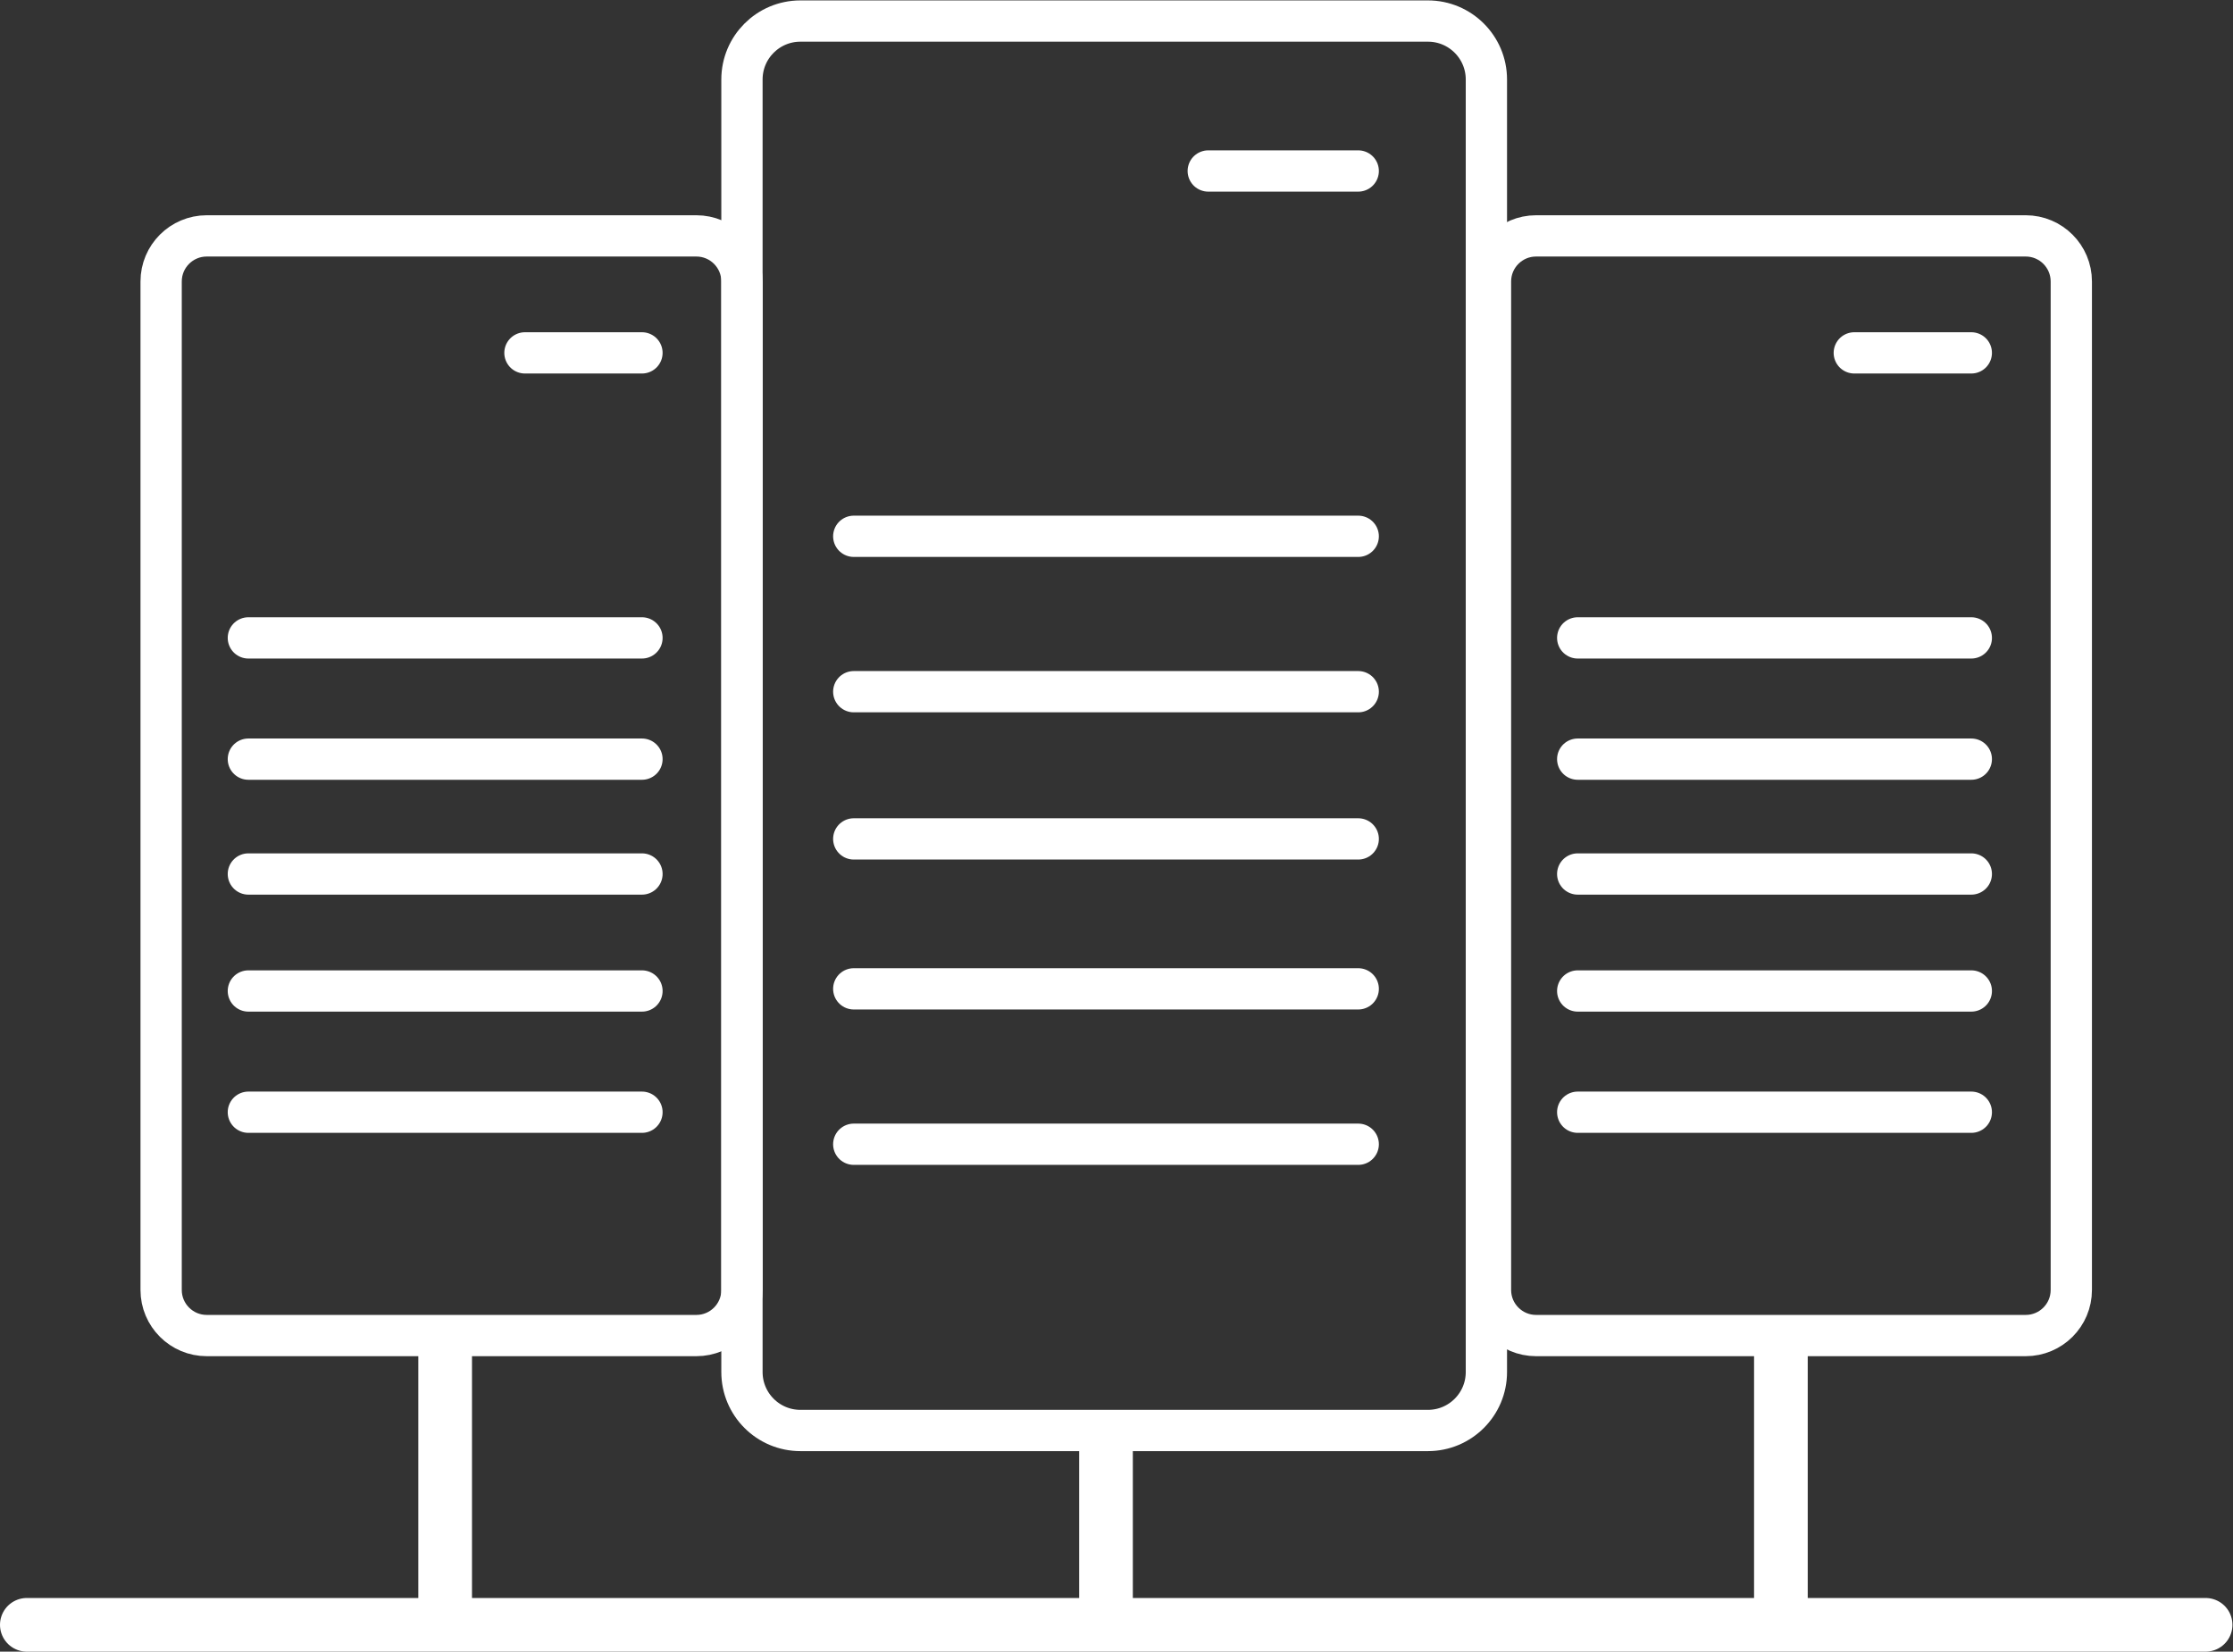
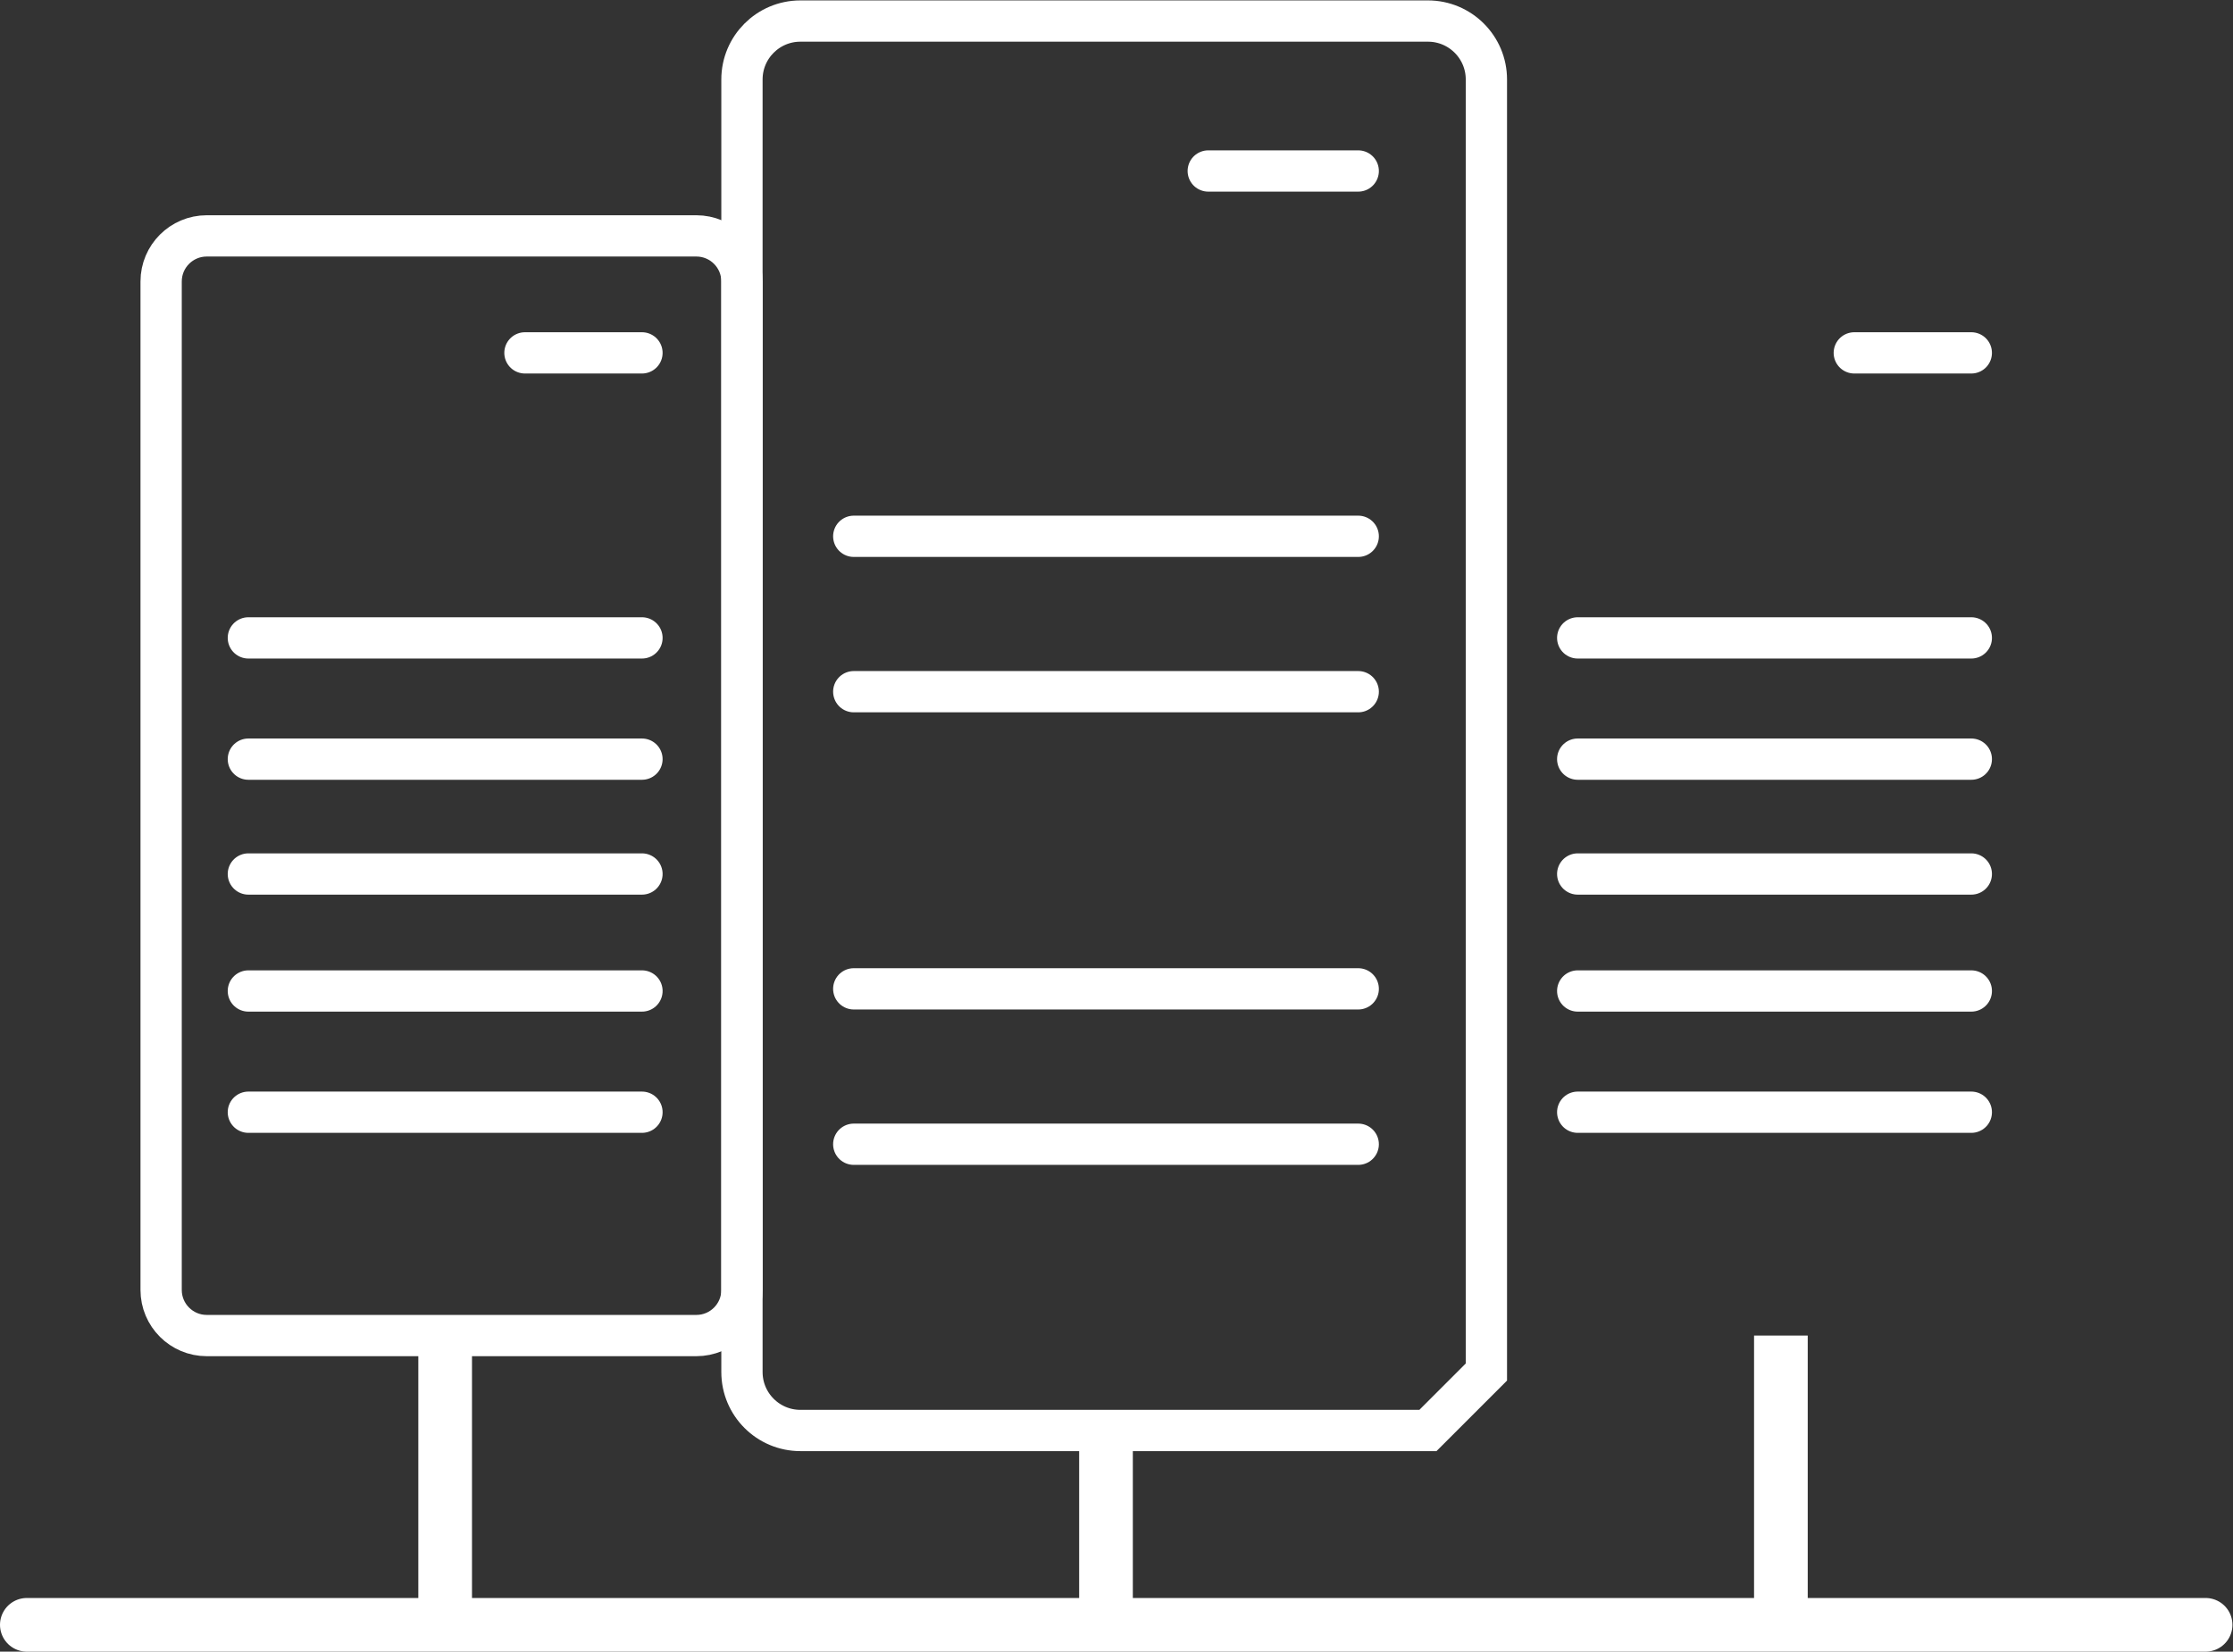
<svg xmlns="http://www.w3.org/2000/svg" xmlns:ns1="http://sodipodi.sourceforge.net/DTD/sodipodi-0.dtd" xmlns:ns2="http://www.inkscape.org/namespaces/inkscape" version="1.1" id="svg2" width="721.039" height="533.452" viewBox="0 0 721.039 533.452" ns1:docname="text-with-circle-icons-2.svg" ns2:version="1.2.1 (9c6d41e410, 2022-07-14)">
  <rect x="0" y="0" width="721.039" height="533.452" fill="#333333" stroke="none" />
  <defs id="defs6">
    <clipPath clipPathUnits="userSpaceOnUse" id="clipPath18">
      <path d="M 0,400.089 H 540.779 V 0 H 0 Z" id="path16" />
    </clipPath>
  </defs>
  <ns1:namedview id="namedview4" pagecolor="#ffffff" bordercolor="#000000" borderopacity="0.25" ns2:showpageshadow="2" ns2:pageopacity="0.0" ns2:pagecheckerboard="0" ns2:deskcolor="#d1d1d1" showgrid="false" ns2:zoom="1.0789816" ns2:cx="370.71994" ns2:cy="249.77256" ns2:window-width="1920" ns2:window-height="1001" ns2:window-x="-9" ns2:window-y="-9" ns2:window-maximized="1" ns2:current-layer="g10">
    <ns2:page x="0" y="0" id="page8" width="721.039" height="533.452" />
  </ns1:namedview>
  <g id="g10" ns2:groupmode="layer" ns2:label="Page 1" transform="matrix(1.333,0,0,-1.333,0,533.452)">
    <g id="g12" style="stroke:#ffffff;stroke-opacity:1">
      <g id="g14" clip-path="url(#clipPath18)" style="stroke:#ffffff;stroke-opacity:1">
        <g id="g20" transform="translate(345.898,53.585)" style="stroke:#ffffff;stroke-opacity:1">
-           <path d="m 0,0 h -152.009 c -7.821,0 -14.16,6.34 -14.16,14.161 v 313.182 c 0,7.821 6.339,14.161 14.16,14.161 H 0 c 7.821,0 14.161,-6.34 14.161,-14.161 V 14.161 C 14.161,6.34 7.821,0 0,0 Z" style="fill:none;stroke:#ffffff;stroke-width:10;stroke-linecap:butt;stroke-linejoin:miter;stroke-miterlimit:10;stroke-dasharray:none;stroke-opacity:1" id="path22" />
+           <path d="m 0,0 h -152.009 c -7.821,0 -14.16,6.34 -14.16,14.161 v 313.182 c 0,7.821 6.339,14.161 14.16,14.161 H 0 c 7.821,0 14.161,-6.34 14.161,-14.161 V 14.161 Z" style="fill:none;stroke:#ffffff;stroke-width:10;stroke-linecap:butt;stroke-linejoin:miter;stroke-miterlimit:10;stroke-dasharray:none;stroke-opacity:1" id="path22" />
        </g>
        <g id="g24" transform="translate(206.811,270.245)" style="stroke:#ffffff;stroke-opacity:1">
          <path d="M 0,0 H 122.202" style="fill:none;stroke:#ffffff;stroke-width:10;stroke-linecap:round;stroke-linejoin:miter;stroke-miterlimit:10;stroke-dasharray:none;stroke-opacity:1" id="path26" />
        </g>
        <g id="g28" transform="translate(206.811,232.594)" style="stroke:#ffffff;stroke-opacity:1">
          <path d="M 0,0 H 122.202" style="fill:none;stroke:#ffffff;stroke-width:10;stroke-linecap:round;stroke-linejoin:miter;stroke-miterlimit:10;stroke-dasharray:none;stroke-opacity:1" id="path30" />
        </g>
        <g id="g32" transform="translate(206.811,196.924)" style="stroke:#ffffff;stroke-opacity:1">
-           <path d="M 0,0 H 122.202" style="fill:none;stroke:#ffffff;stroke-width:10;stroke-linecap:round;stroke-linejoin:miter;stroke-miterlimit:10;stroke-dasharray:none;stroke-opacity:1" id="path34" />
-         </g>
+           </g>
        <g id="g36" transform="translate(206.811,160.594)" style="stroke:#ffffff;stroke-opacity:1">
          <path d="M 0,0 H 122.202" style="fill:none;stroke:#ffffff;stroke-width:10;stroke-linecap:round;stroke-linejoin:miter;stroke-miterlimit:10;stroke-dasharray:none;stroke-opacity:1" id="path38" />
        </g>
        <g id="g40" transform="translate(206.811,122.942)" style="stroke:#ffffff;stroke-opacity:1">
          <path d="M 0,0 H 122.202" style="fill:none;stroke:#ffffff;stroke-width:10;stroke-linecap:round;stroke-linejoin:miter;stroke-miterlimit:10;stroke-dasharray:none;stroke-opacity:1" id="path42" />
        </g>
        <g id="g44" transform="translate(292.683,358.758)" style="stroke:#ffffff;stroke-opacity:1">
          <path d="M 0,0 H 36.33" style="fill:none;stroke:#ffffff;stroke-width:10;stroke-linecap:round;stroke-linejoin:miter;stroke-miterlimit:10;stroke-dasharray:none;stroke-opacity:1" id="path46" />
        </g>
        <g id="g48" transform="translate(168.68,76.586)" style="stroke:#ffffff;stroke-opacity:1">
          <path d="m 0,0 h -118.6 c -6.101,0 -11.048,4.946 -11.048,11.048 v 244.35 c 0,6.102 4.947,11.049 11.048,11.049 H 0 c 6.102,0 11.048,-4.947 11.048,-11.049 V 11.048 C 11.048,4.946 6.102,0 0,0 Z" style="fill:none;stroke:#ffffff;stroke-width:10;stroke-linecap:butt;stroke-linejoin:miter;stroke-miterlimit:10;stroke-dasharray:none;stroke-opacity:1" id="path50" />
        </g>
        <g id="g52" transform="translate(60.163,245.628)" style="stroke:#ffffff;stroke-opacity:1">
          <path d="M 0,0 H 95.344" style="fill:none;stroke:#ffffff;stroke-width:10;stroke-linecap:round;stroke-linejoin:miter;stroke-miterlimit:10;stroke-dasharray:none;stroke-opacity:1" id="path54" />
        </g>
        <g id="g56" transform="translate(60.163,216.251)" style="stroke:#ffffff;stroke-opacity:1">
          <path d="M 0,0 H 95.344" style="fill:none;stroke:#ffffff;stroke-width:10;stroke-linecap:round;stroke-linejoin:miter;stroke-miterlimit:10;stroke-dasharray:none;stroke-opacity:1" id="path58" />
        </g>
        <g id="g60" transform="translate(60.163,188.422)" style="stroke:#ffffff;stroke-opacity:1">
          <path d="M 0,0 H 95.344" style="fill:none;stroke:#ffffff;stroke-width:10;stroke-linecap:round;stroke-linejoin:miter;stroke-miterlimit:10;stroke-dasharray:none;stroke-opacity:1" id="path62" />
        </g>
        <g id="g64" transform="translate(60.163,160.076)" style="stroke:#ffffff;stroke-opacity:1">
          <path d="M 0,0 H 95.344" style="fill:none;stroke:#ffffff;stroke-width:10;stroke-linecap:round;stroke-linejoin:miter;stroke-miterlimit:10;stroke-dasharray:none;stroke-opacity:1" id="path66" />
        </g>
        <g id="g68" transform="translate(60.163,130.7)" style="stroke:#ffffff;stroke-opacity:1">
          <path d="M 0,0 H 95.344" style="fill:none;stroke:#ffffff;stroke-width:10;stroke-linecap:round;stroke-linejoin:miter;stroke-miterlimit:10;stroke-dasharray:none;stroke-opacity:1" id="path70" />
        </g>
        <g id="g72" transform="translate(127.161,314.687)" style="stroke:#ffffff;stroke-opacity:1">
          <path d="M 0,0 H 28.345" style="fill:none;stroke:#ffffff;stroke-width:10;stroke-linecap:round;stroke-linejoin:miter;stroke-miterlimit:10;stroke-dasharray:none;stroke-opacity:1" id="path74" />
        </g>
        <g id="g76" transform="translate(490.698,76.586)" style="stroke:#ffffff;stroke-opacity:1">
-           <path d="m 0,0 h -118.6 c -6.101,0 -11.048,4.946 -11.048,11.048 v 244.35 c 0,6.102 4.947,11.049 11.048,11.049 H 0 c 6.102,0 11.048,-4.947 11.048,-11.049 V 11.048 C 11.048,4.946 6.102,0 0,0 Z" style="fill:none;stroke:#ffffff;stroke-width:10;stroke-linecap:butt;stroke-linejoin:miter;stroke-miterlimit:10;stroke-dasharray:none;stroke-opacity:1" id="path78" />
-         </g>
+           </g>
        <g id="g80" transform="translate(382.18,245.628)" style="stroke:#ffffff;stroke-opacity:1">
          <path d="M 0,0 H 95.344" style="fill:none;stroke:#ffffff;stroke-width:10;stroke-linecap:round;stroke-linejoin:miter;stroke-miterlimit:10;stroke-dasharray:none;stroke-opacity:1" id="path82" />
        </g>
        <g id="g84" transform="translate(382.18,216.251)" style="stroke:#ffffff;stroke-opacity:1">
          <path d="M 0,0 H 95.344" style="fill:none;stroke:#ffffff;stroke-width:10;stroke-linecap:round;stroke-linejoin:miter;stroke-miterlimit:10;stroke-dasharray:none;stroke-opacity:1" id="path86" />
        </g>
        <g id="g88" transform="translate(382.18,188.422)" style="stroke:#ffffff;stroke-opacity:1">
          <path d="M 0,0 H 95.344" style="fill:none;stroke:#ffffff;stroke-width:10;stroke-linecap:round;stroke-linejoin:miter;stroke-miterlimit:10;stroke-dasharray:none;stroke-opacity:1" id="path90" />
        </g>
        <g id="g92" transform="translate(382.18,160.076)" style="stroke:#ffffff;stroke-opacity:1">
          <path d="M 0,0 H 95.344" style="fill:none;stroke:#ffffff;stroke-width:10;stroke-linecap:round;stroke-linejoin:miter;stroke-miterlimit:10;stroke-dasharray:none;stroke-opacity:1" id="path94" />
        </g>
        <g id="g96" transform="translate(382.18,130.7)" style="stroke:#ffffff;stroke-opacity:1">
          <path d="M 0,0 H 95.344" style="fill:none;stroke:#ffffff;stroke-width:10;stroke-linecap:round;stroke-linejoin:miter;stroke-miterlimit:10;stroke-dasharray:none;stroke-opacity:1" id="path98" />
        </g>
        <g id="g100" transform="translate(449.178,314.687)" style="stroke:#ffffff;stroke-opacity:1">
          <path d="M 0,0 H 28.345" style="fill:none;stroke:#ffffff;stroke-width:10;stroke-linecap:round;stroke-linejoin:miter;stroke-miterlimit:10;stroke-dasharray:none;stroke-opacity:1" id="path102" />
        </g>
        <g id="g104" transform="translate(6.5,6.5)" style="stroke:#ffffff;stroke-opacity:1">
          <path d="M 0,0 H 527.779" style="fill:none;stroke:#ffffff;stroke-width:13;stroke-linecap:round;stroke-linejoin:miter;stroke-miterlimit:10;stroke-dasharray:none;stroke-opacity:1" id="path106" />
        </g>
        <g id="g108" transform="translate(107.834,76.586)" style="stroke:#ffffff;stroke-opacity:1">
          <path d="M 0,0 V -70.086" style="fill:none;stroke:#ffffff;stroke-width:13;stroke-linecap:butt;stroke-linejoin:miter;stroke-miterlimit:10;stroke-dasharray:none;stroke-opacity:1" id="path110" />
        </g>
        <g id="g112" transform="translate(431.398,76.586)" style="stroke:#ffffff;stroke-opacity:1">
          <path d="M 0,0 V -70.086" style="fill:none;stroke:#ffffff;stroke-width:13;stroke-linecap:butt;stroke-linejoin:miter;stroke-miterlimit:10;stroke-dasharray:none;stroke-opacity:1" id="path114" />
        </g>
        <g id="g116" transform="translate(267.912,53.585)" style="stroke:#ffffff;stroke-opacity:1">
          <path d="M 0,0 V -47.085" style="fill:none;stroke:#ffffff;stroke-width:13;stroke-linecap:butt;stroke-linejoin:miter;stroke-miterlimit:10;stroke-dasharray:none;stroke-opacity:1" id="path118" />
        </g>
      </g>
    </g>
  </g>
</svg>